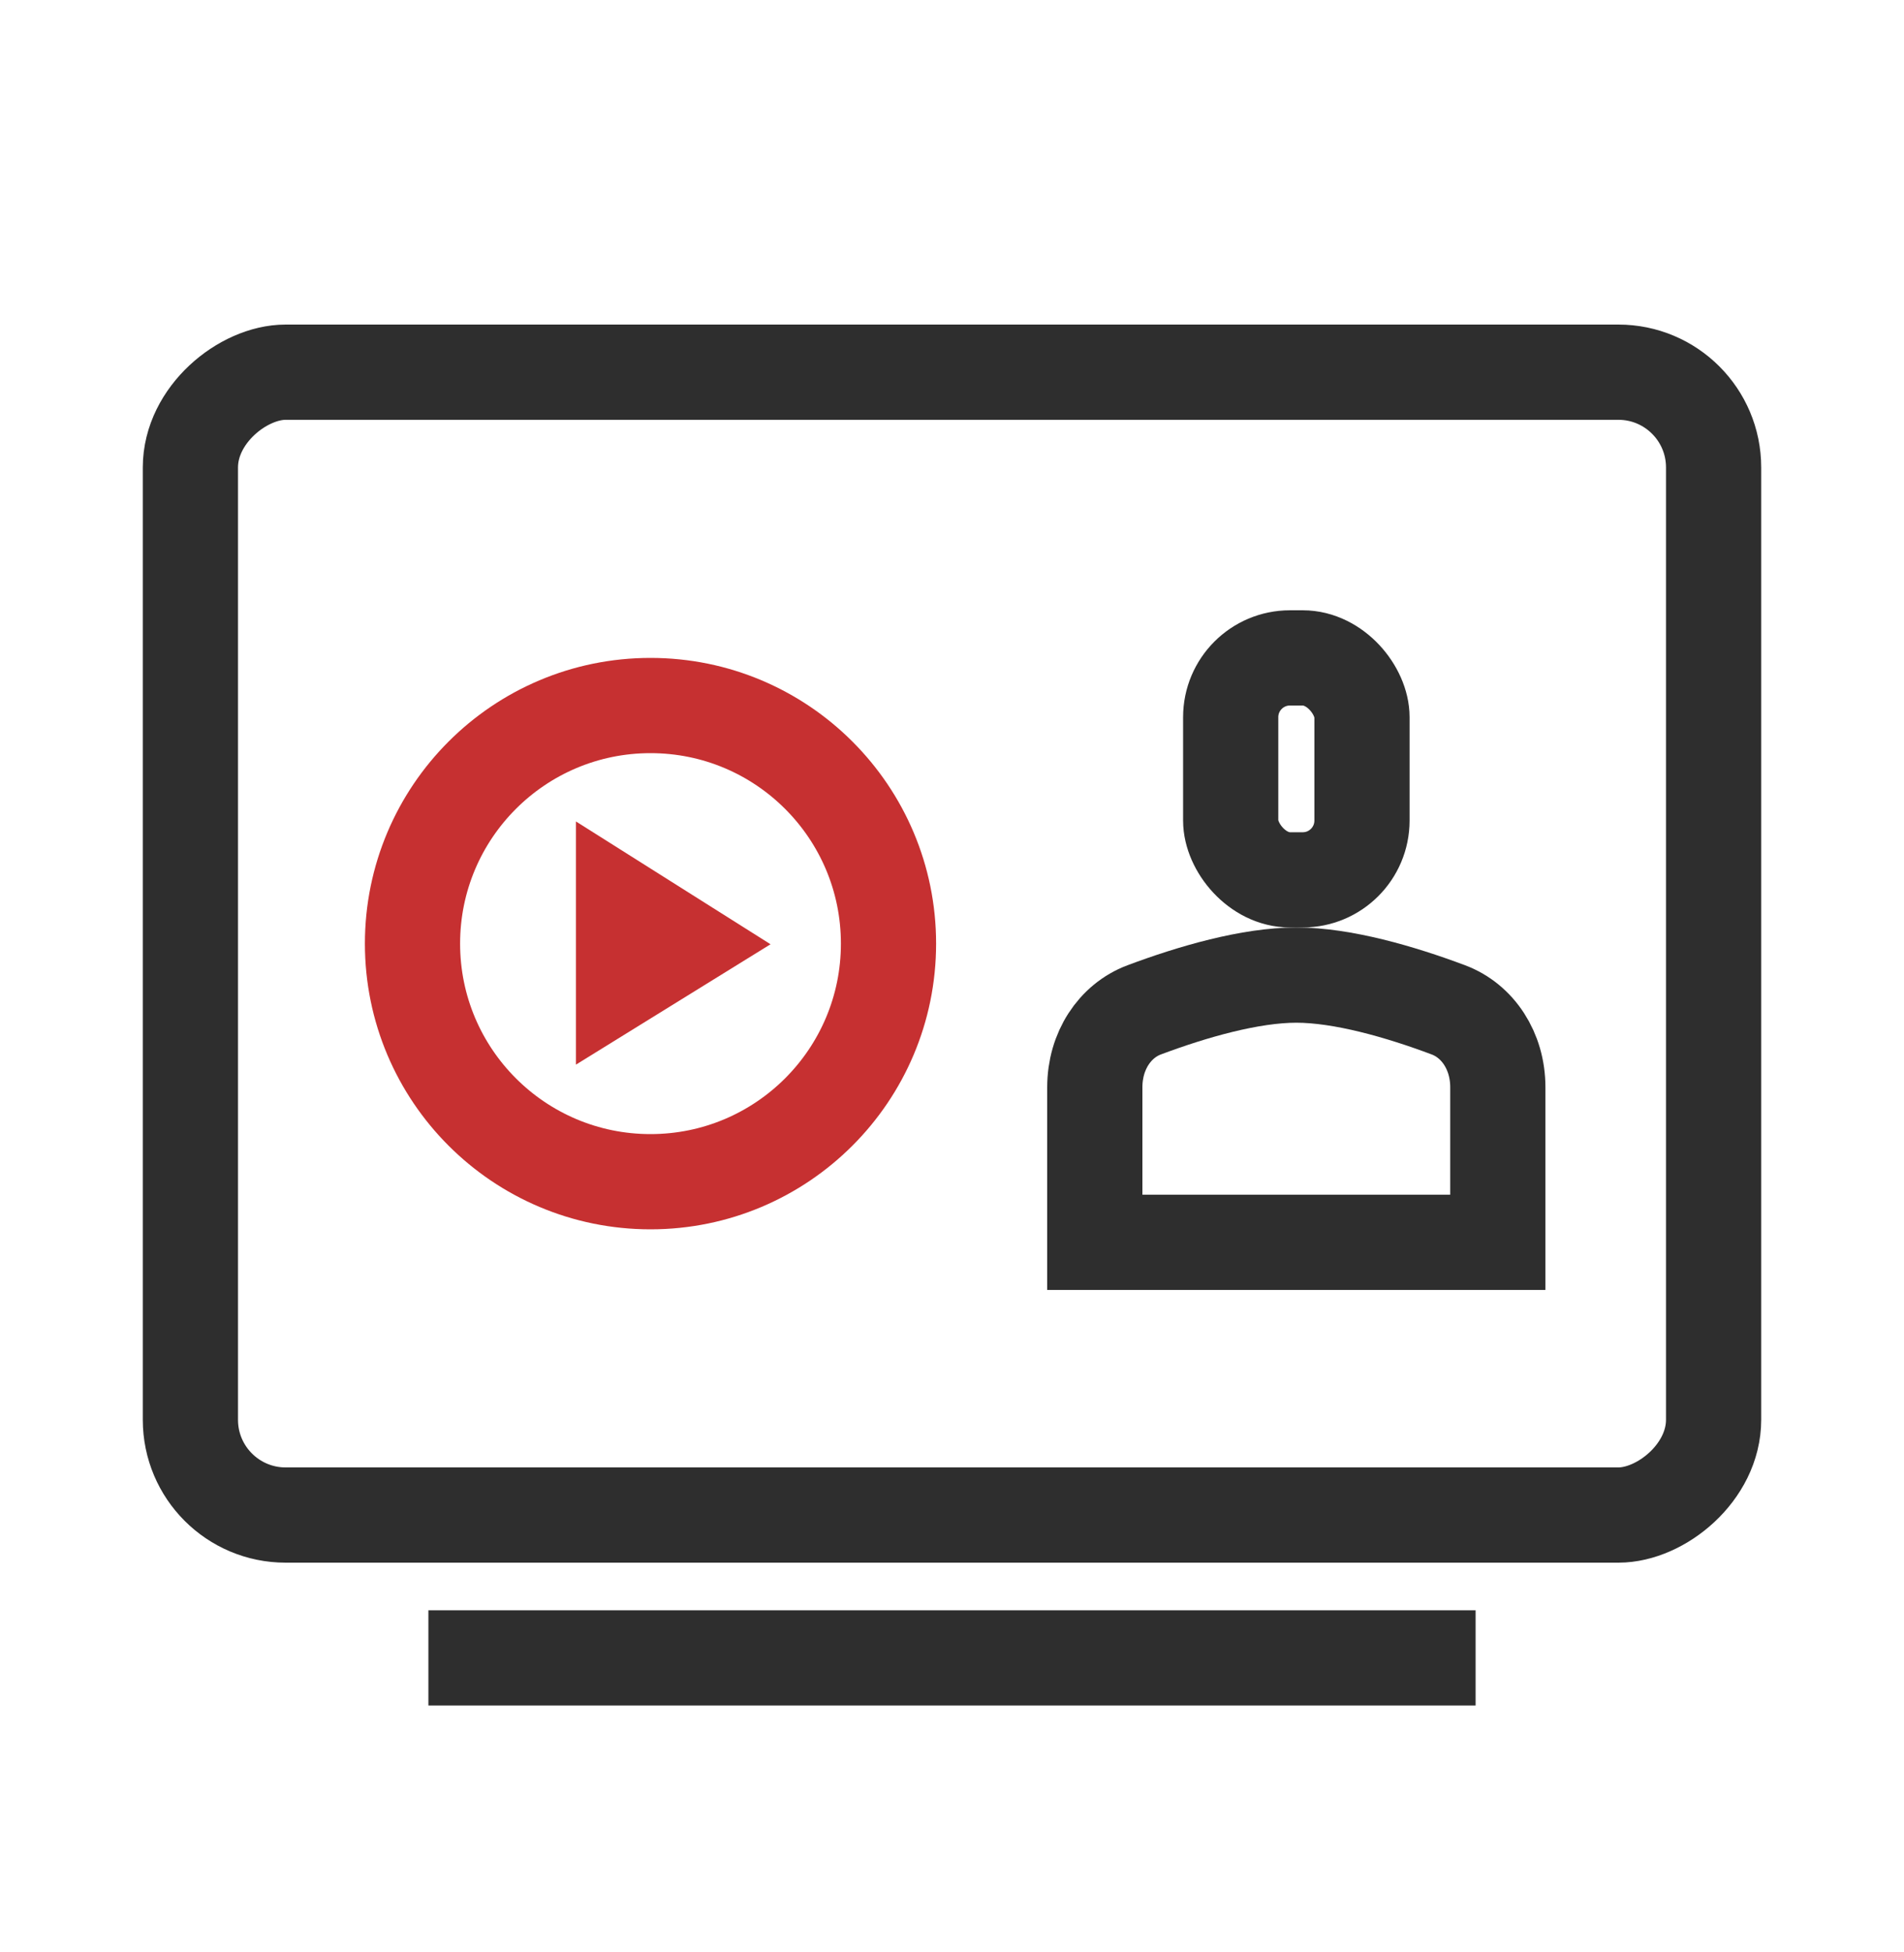
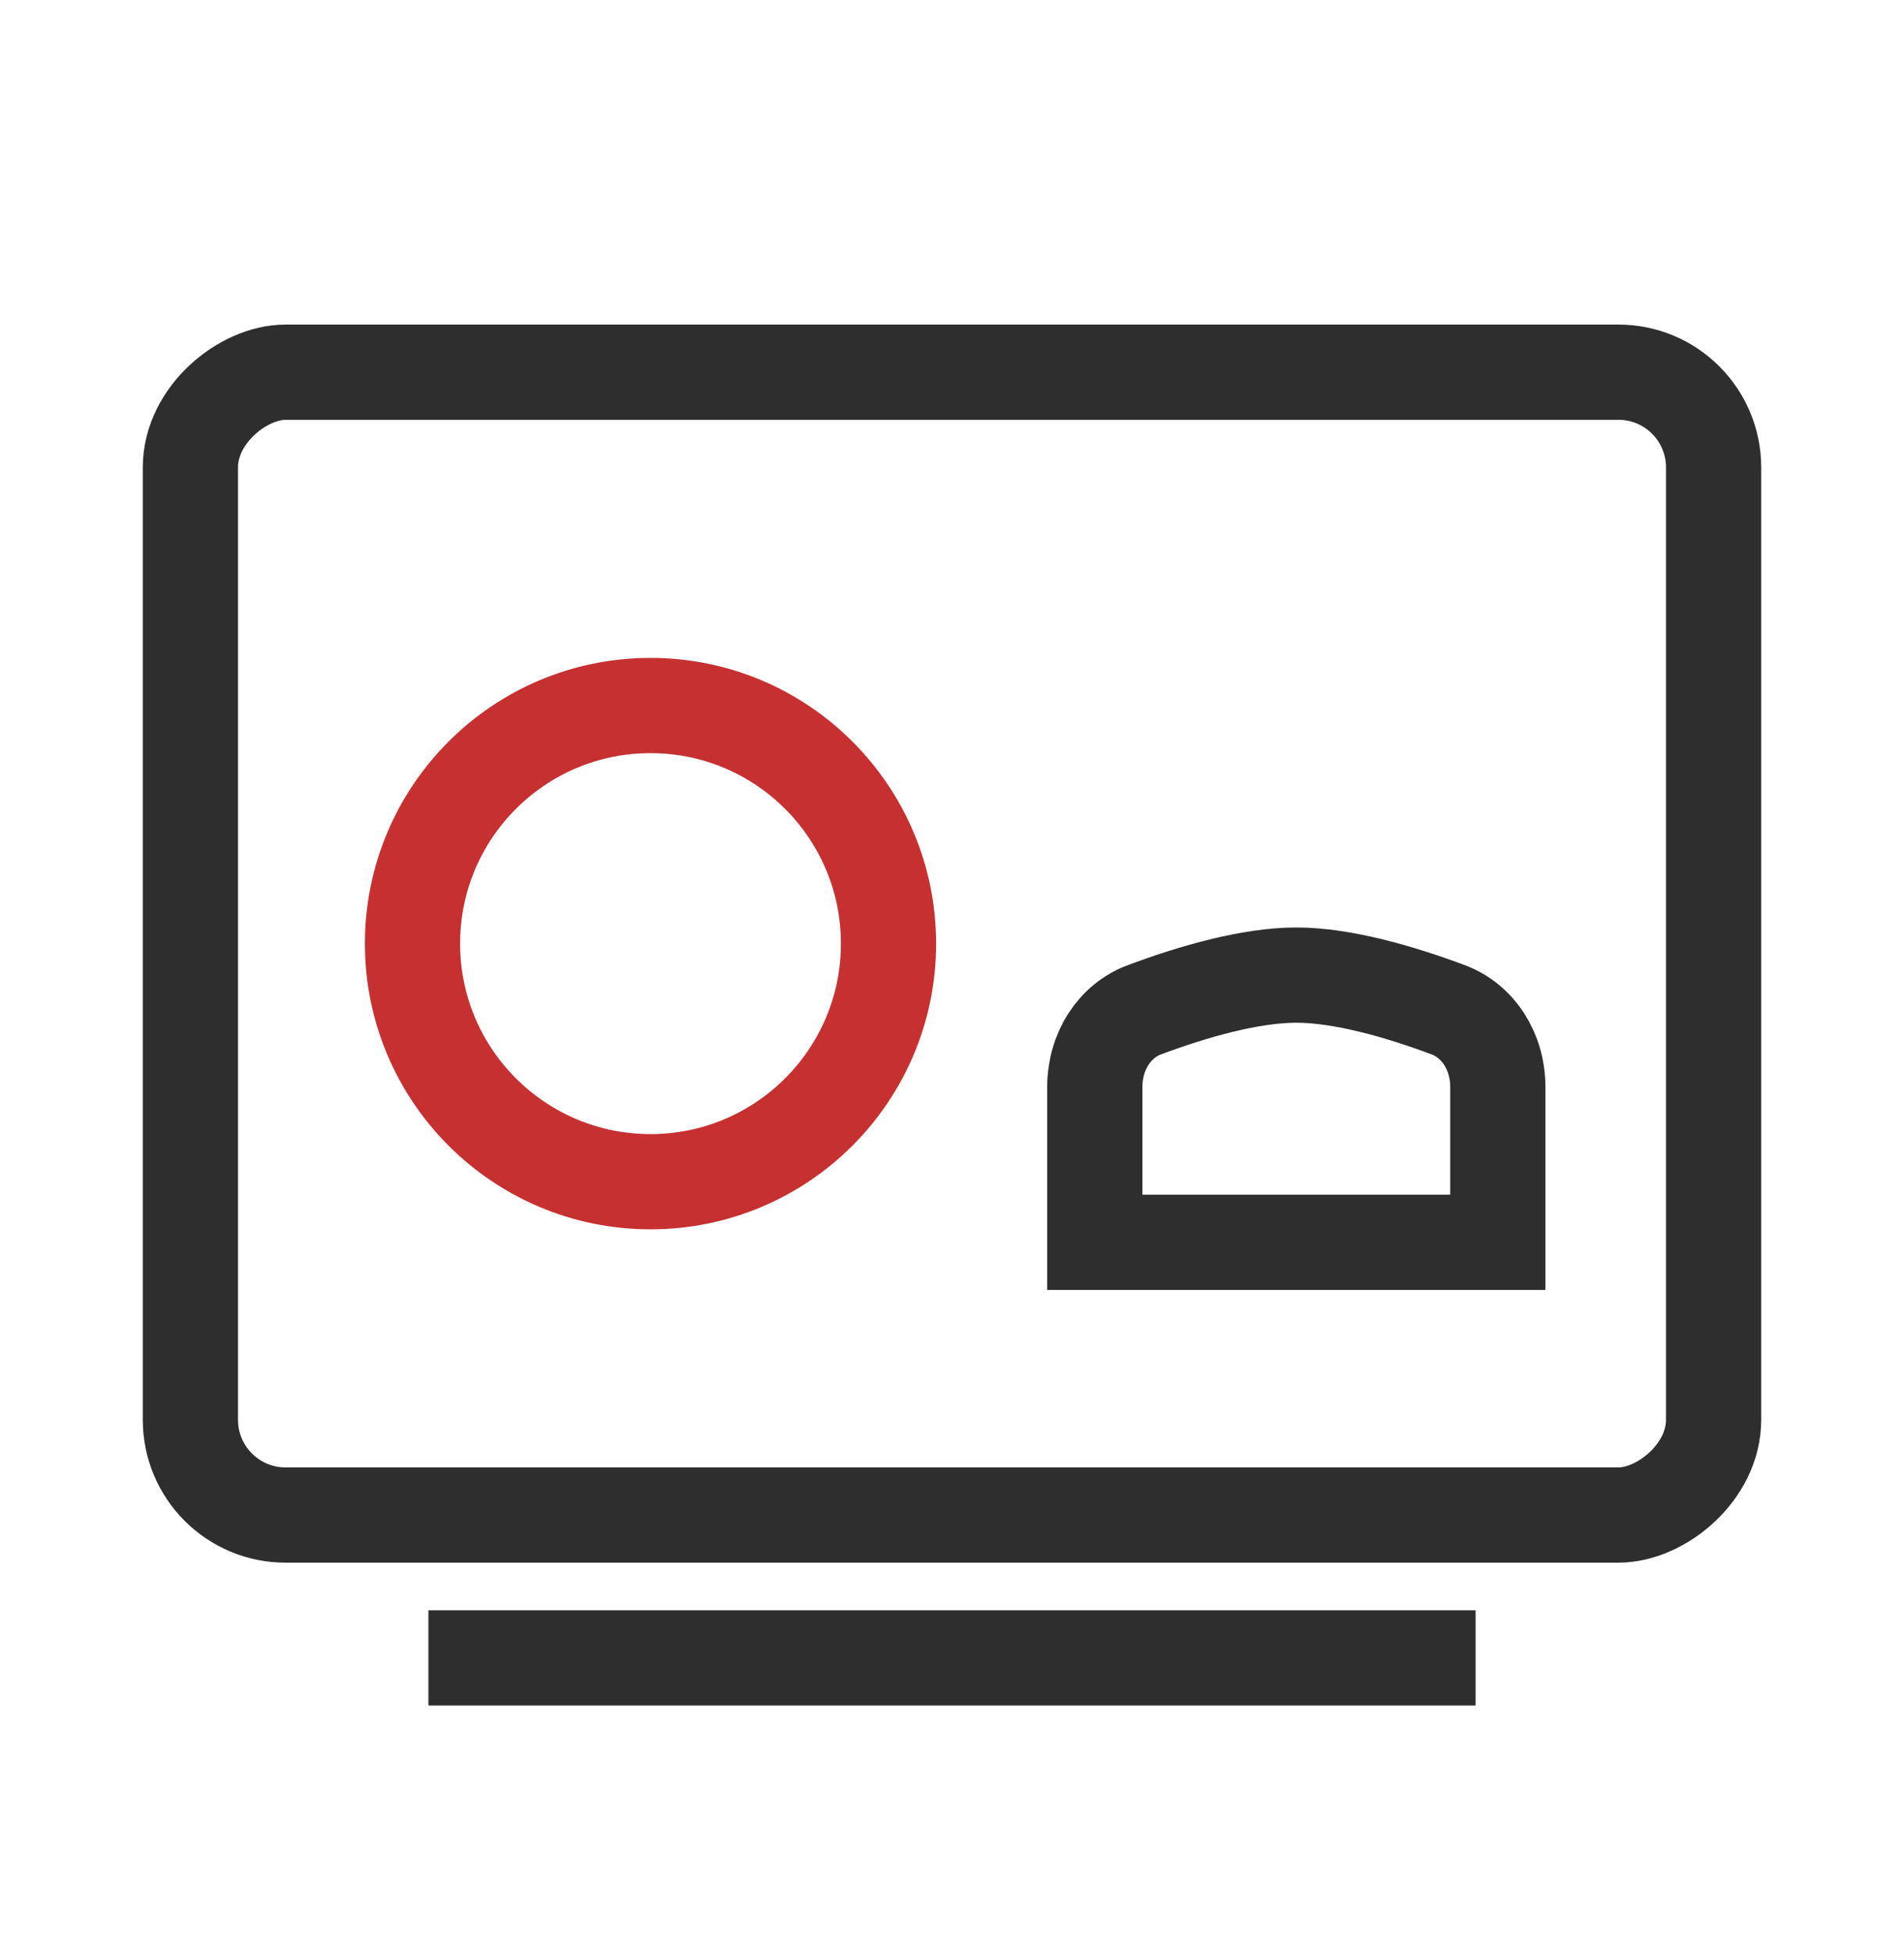
<svg xmlns="http://www.w3.org/2000/svg" width="40" height="41" viewBox="0 0 40 41" fill="none">
  <rect x="4" y="31.816" width="24" height="32" rx="2" transform="rotate(-90 4 31.816)" stroke="#2E2E2E" stroke-width="2" />
  <line x1="9" y1="34.816" x2="31" y2="34.816" stroke="#2E2E2E" stroke-width="2" />
-   <rect x="25.855" y="13.816" width="2.758" height="4.661" rx="1.245" stroke="#2E2E2E" stroke-width="2" />
  <path d="M23 22.834C23 22.067 23.422 21.439 24.035 21.208C25.053 20.826 26.266 20.477 27.233 20.477C28.201 20.477 29.414 20.826 30.431 21.208C31.044 21.439 31.467 22.067 31.467 22.834V26.089H23V22.834Z" stroke="#2E2E2E" stroke-width="2" />
  <circle cx="13.666" cy="19.816" r="5" stroke="#C63031" stroke-width="2" />
-   <path d="M13.1 20.563V19.064L14.3 19.821L13.1 20.563Z" stroke="#C63031" stroke-width="2" />
</svg>